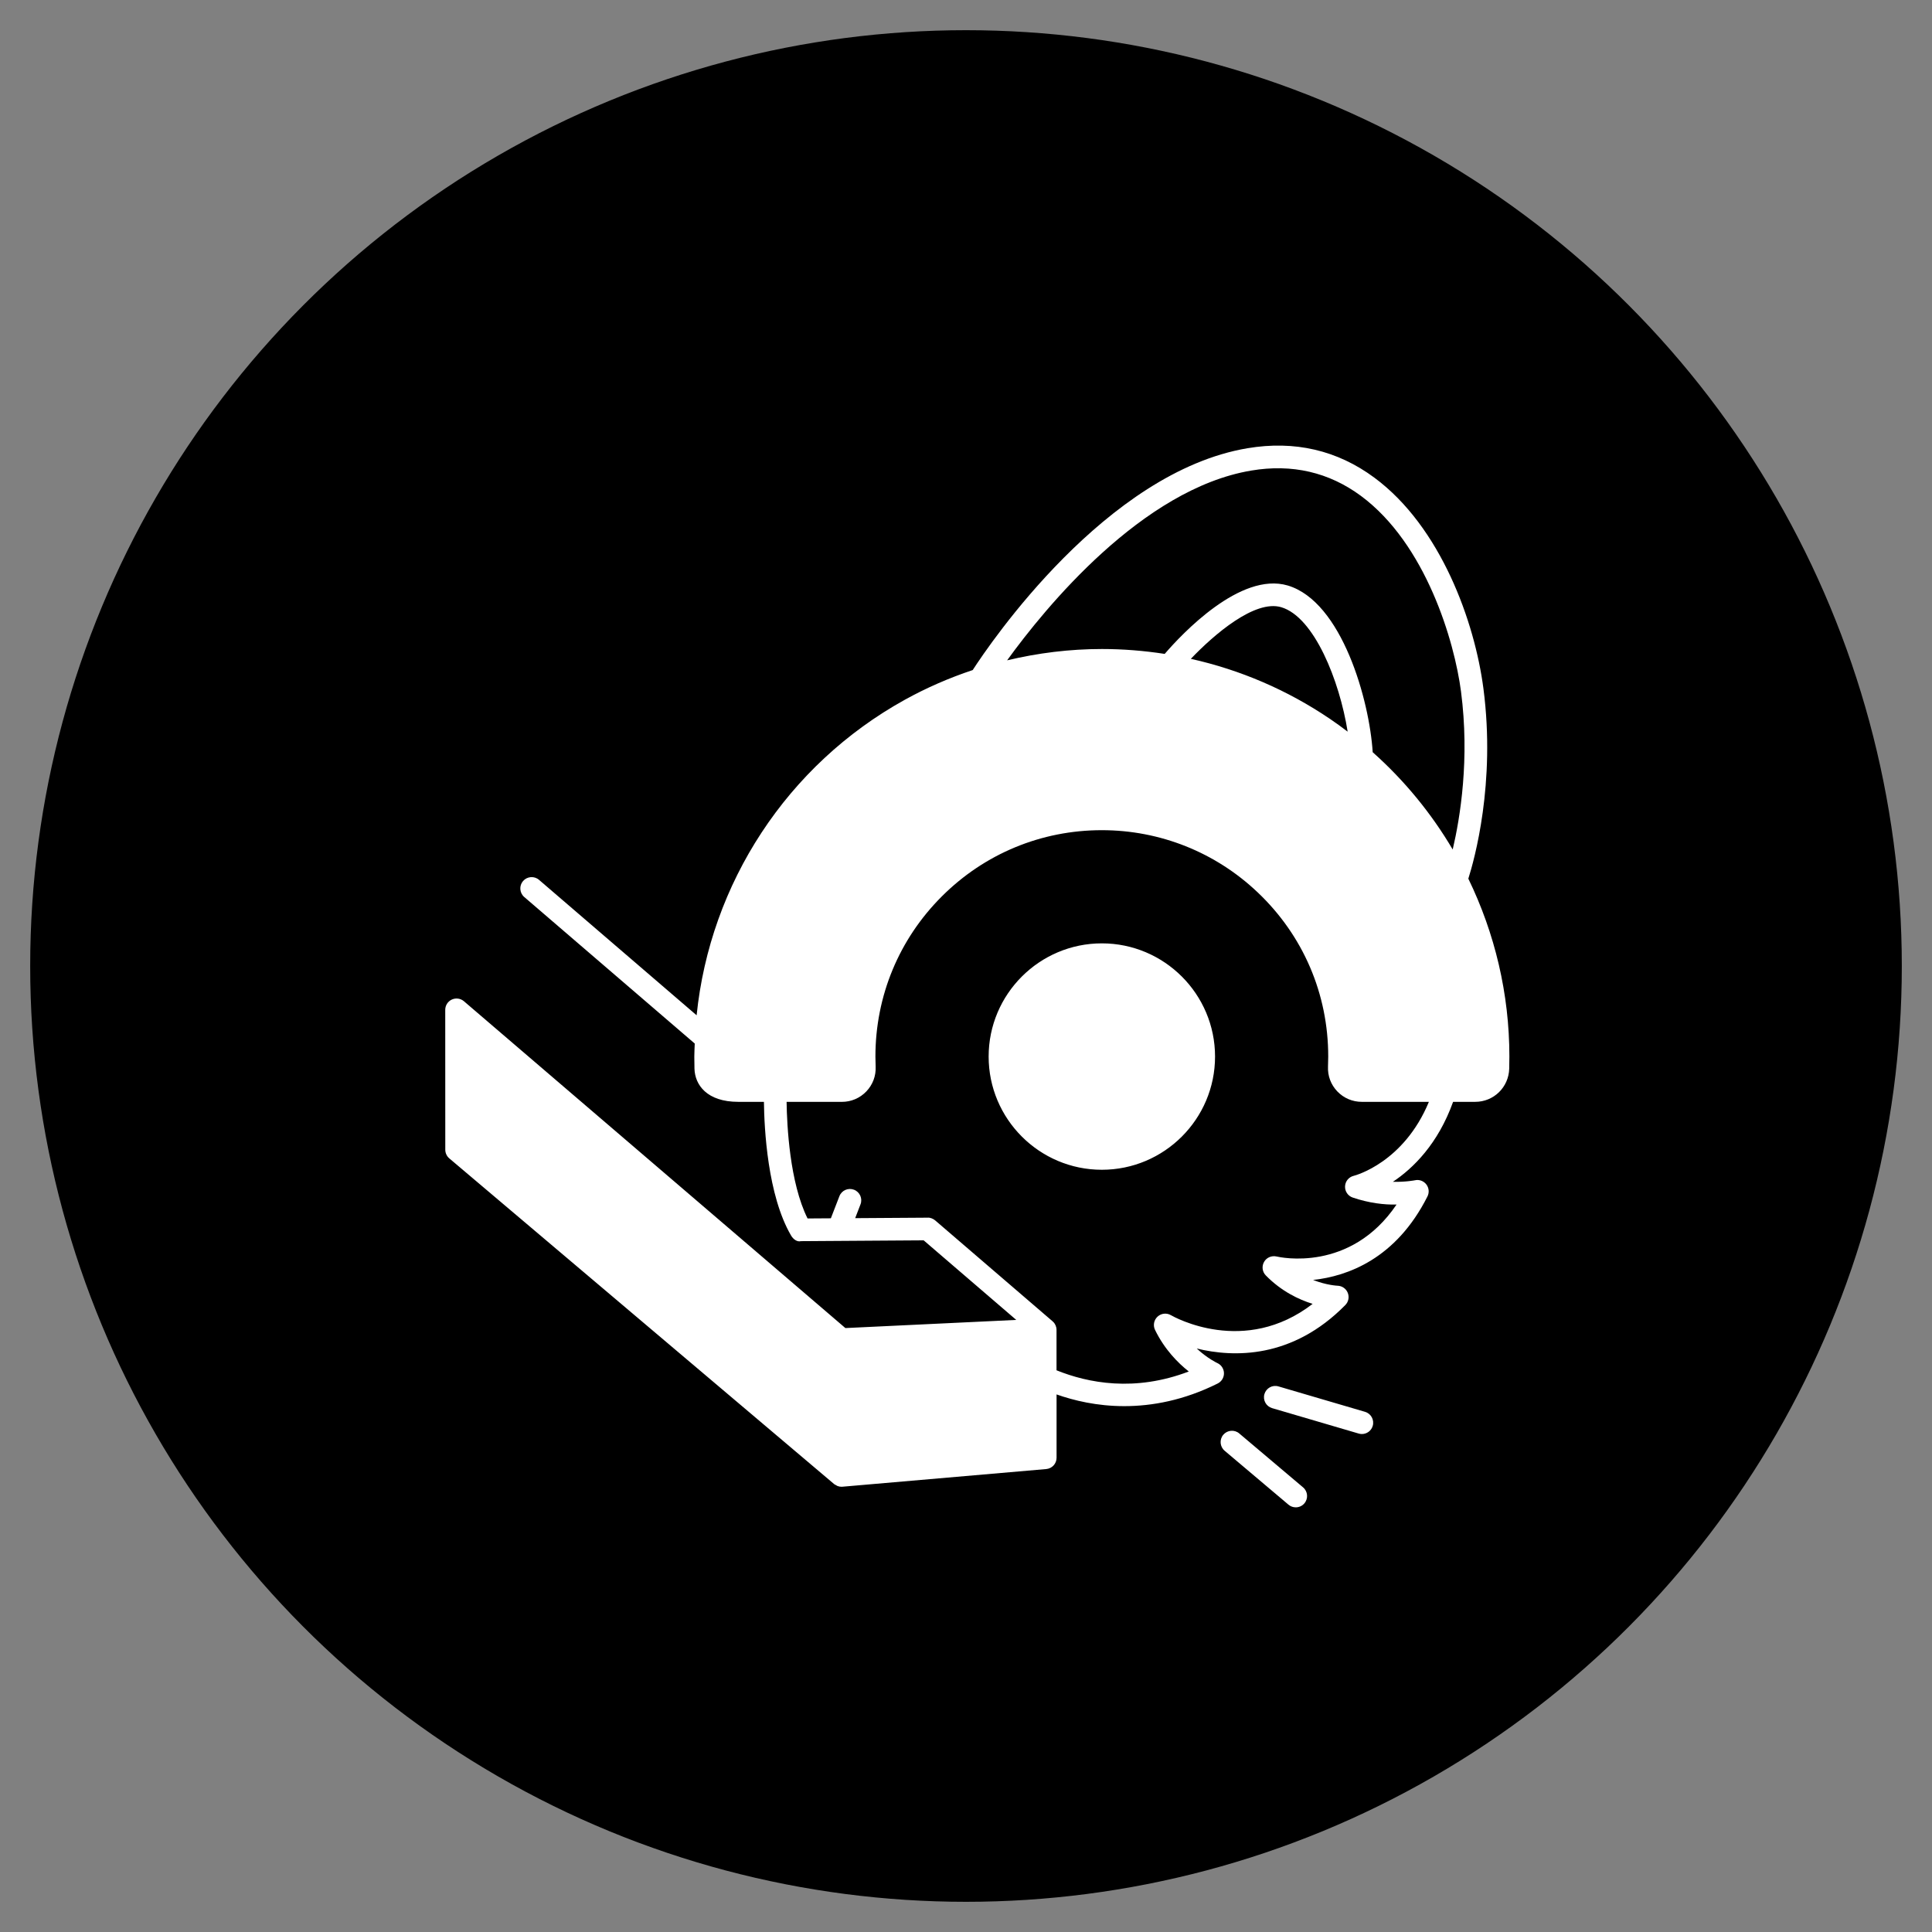
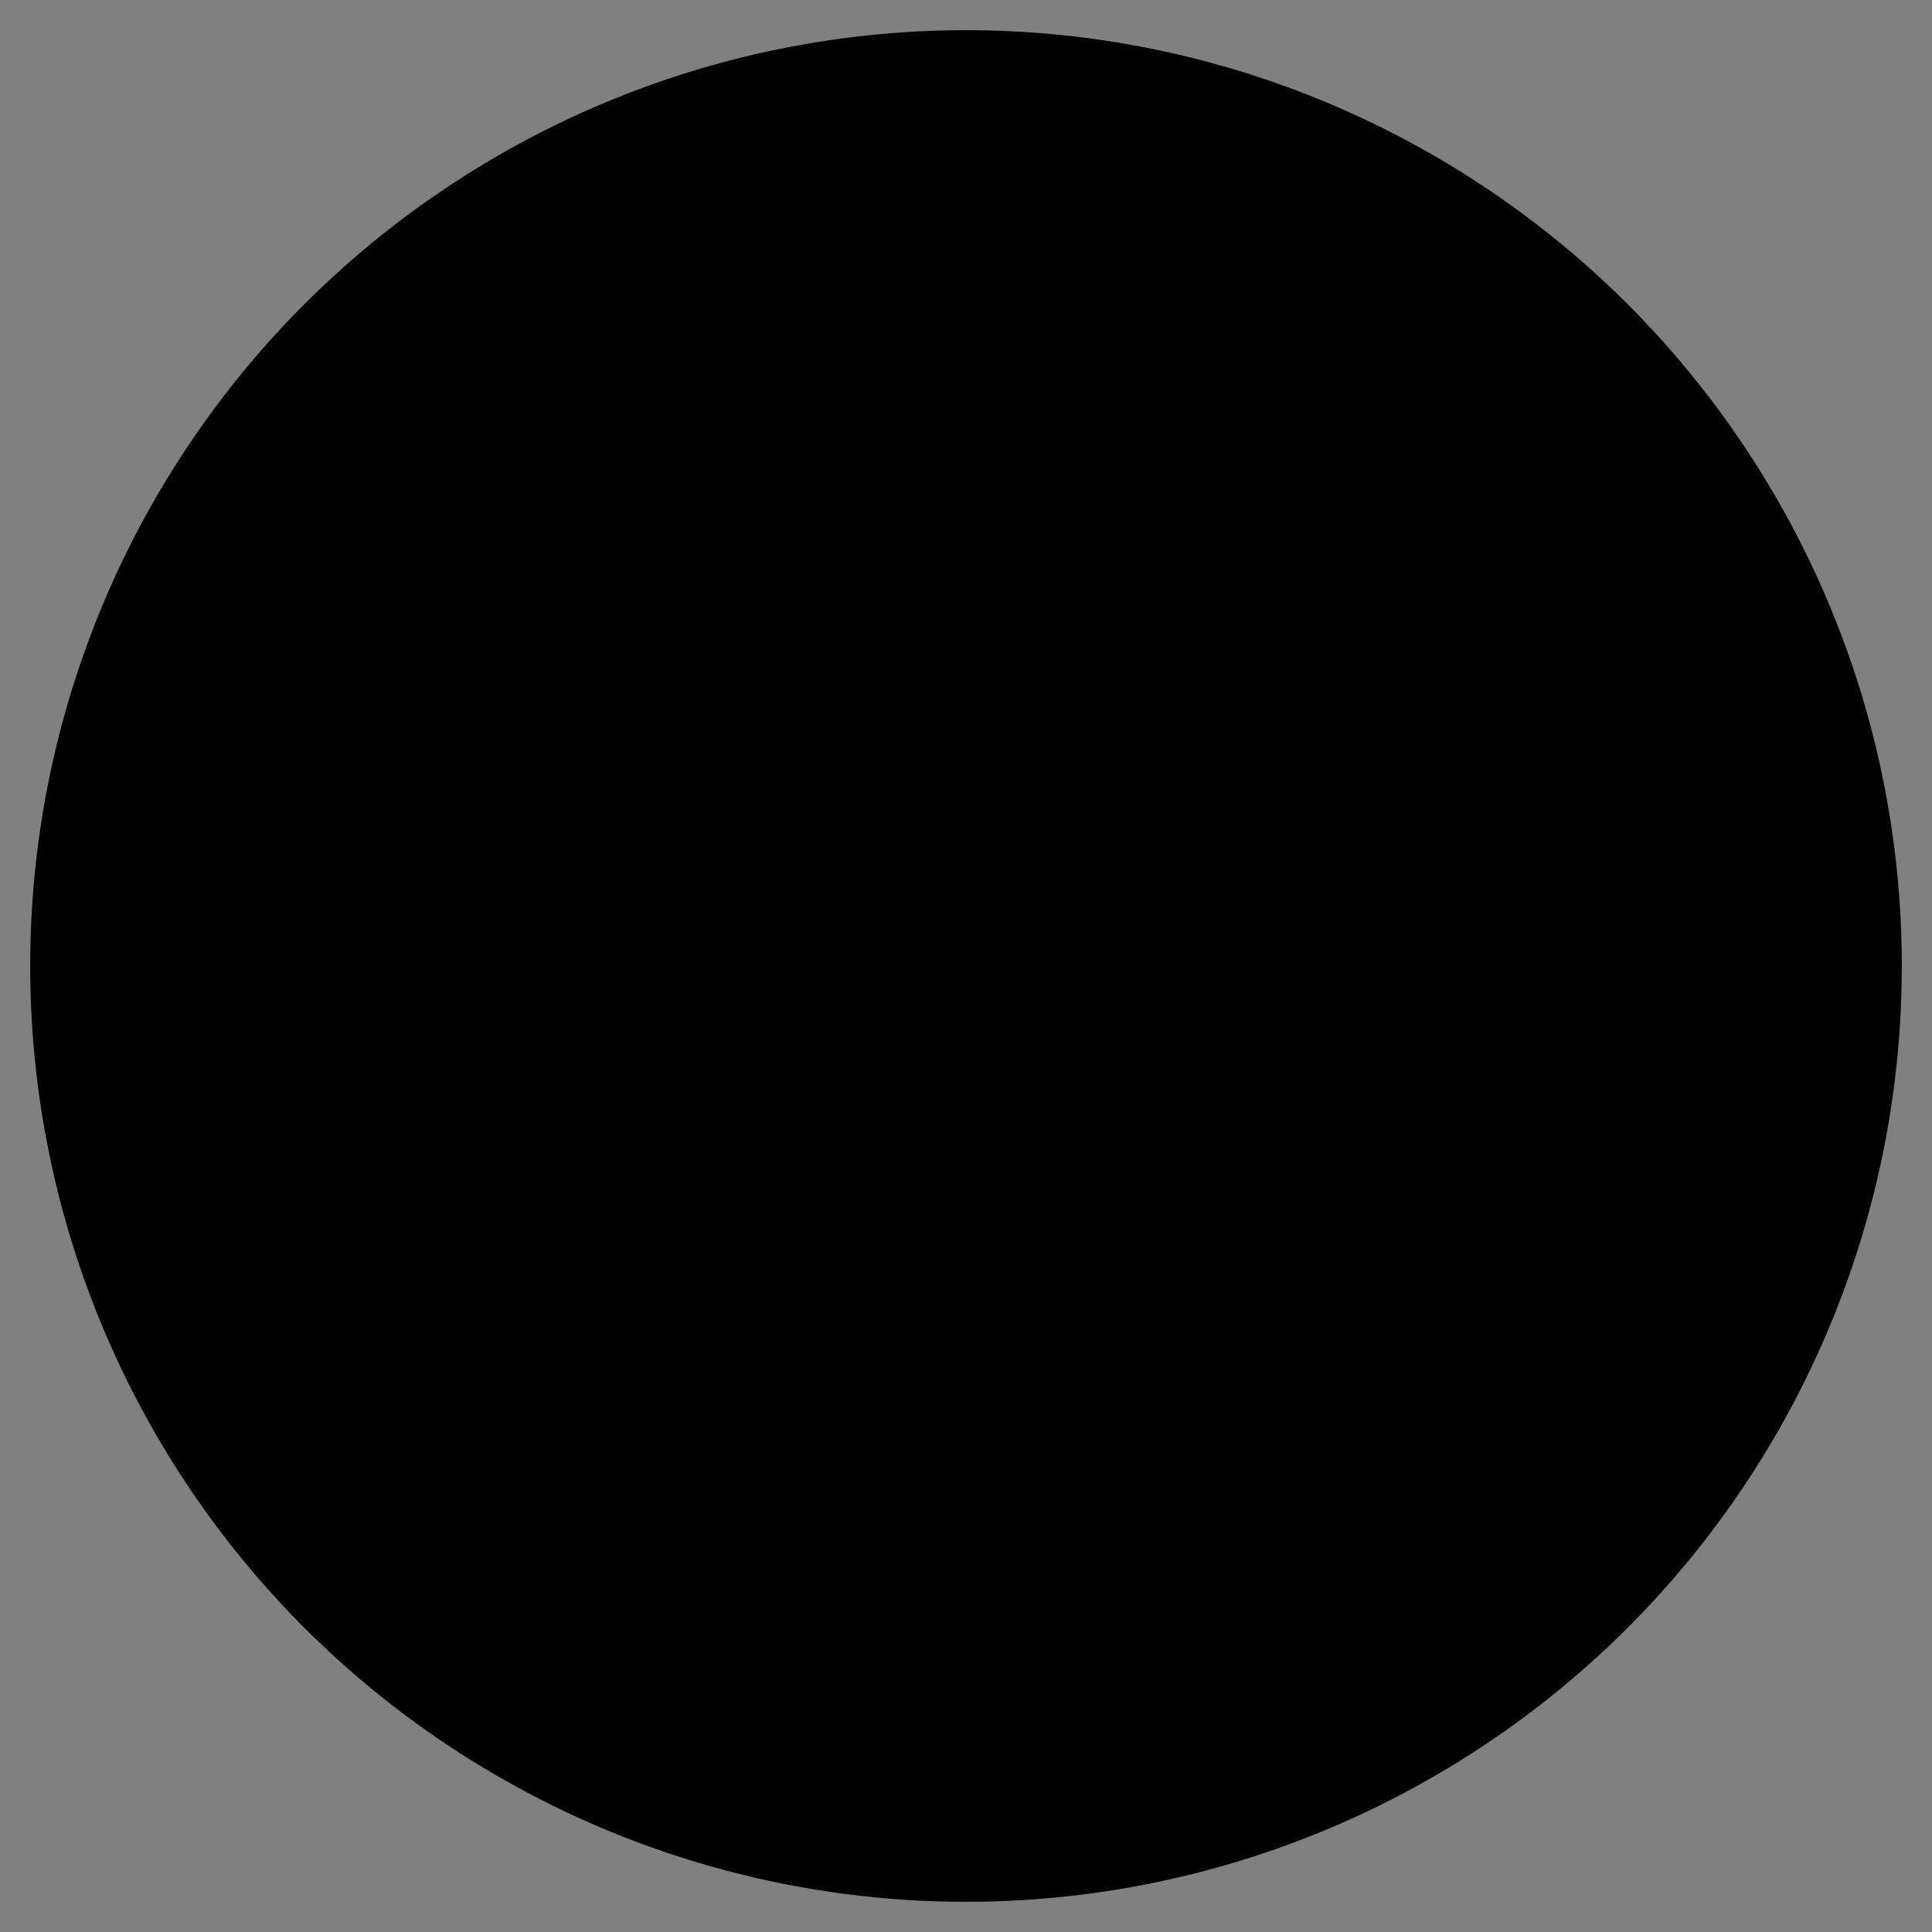
<svg xmlns="http://www.w3.org/2000/svg" width="64" height="64" viewBox="0 0 64 64">
  <rect x="0" y="0" width="64" height="64" fill="#808080" stroke="none" />
  <defs>
    <style>
      .primary-color { fill: hsl(24, 75%, 35%); }
      .text-color { fill: white; }
      .bg-color { fill: hsl(24, 75%, 35%); }
    </style>
  </defs>
  <circle cx="32" cy="32" r="30" class="bg-color" stroke="hsl(24, 75%, 25%)" stroke-width="2" />
  <g transform="translate(8, 8) scale(0.75, 0.75)" class="text-color">
-     <path d="M43,36c0,2.757-2.243,5-5,5s-5-2.243-5-5,2.243-5,5-5,5,2.243,5,5Zm13,0c0,.181-.002,.359-.007,.537-.025,.821-.685,1.463-1.503,1.463h-.976c-.664,1.853-1.758,2.932-2.66,3.532,.571,.014,.968-.067,.975-.068,.188-.043,.383,.029,.502,.182,.118,.153,.138,.359,.051,.532-1.388,2.754-3.524,3.523-5.052,3.689,.605,.236,1.074,.255,1.082,.255,.199,.006,.376,.129,.45,.314s.033,.395-.106,.537c-2.344,2.384-4.933,2.32-6.564,1.923,.479,.443,.9,.638,.908,.641,.176,.08,.29,.253,.294,.446,.003,.193-.104,.371-.277,.457-1.494,.745-2.9,1-4.127,1-1.207,0-2.224-.248-2.99-.517v2.798c0,.259-.198,.476-.457,.498l-9,.78c-.014,.002-.029,.002-.043,.002h-.001c-.059,0-.118-.012-.174-.033-.021-.008-.038-.023-.058-.033-.031-.016-.063-.029-.091-.052l-16.998-14.386c-.112-.095-.177-.235-.177-.382l-.002-6.179c0-.195,.114-.373,.291-.454,.179-.081,.386-.052,.534,.074l16.849,14.436,7.547-.36-4.09-3.515-5.421,.036c-.173,.046-.345-.093-.435-.248-1.04-1.779-1.185-4.722-1.199-5.905h-1.132c-1.395,0-1.914-.755-1.936-1.462-.005-.179-.007-.357-.007-.538,0-.193,.013-.383,.019-.575l-7.53-6.472c-.209-.18-.233-.496-.054-.705,.182-.209,.497-.233,.705-.054l6.962,5.983c.594-5.825,3.996-11.056,9.192-13.934,.958-.531,1.965-.968,3.002-1.314,.765-1.181,5.891-8.749,12.137-9.798,2.083-.35,3.967,.088,5.605,1.301,2.942,2.178,4.434,6.38,4.816,9.316,.547,4.191-.405,7.57-.667,8.395,1.172,2.413,1.813,5.09,1.813,7.856Zm-3.554,2h-2.964c-.414,0-.798-.164-1.083-.462-.283-.297-.429-.686-.41-1.097,.006-.145,.01-.292,.01-.44,0-2.771-1.107-5.347-3.117-7.254-1.865-1.77-4.31-2.746-6.883-2.746-2.672,0-5.183,1.04-7.071,2.929-1.889,1.888-2.929,4.399-2.929,7.071,0,.148,.004,.295,.01,.442,.019,.41-.127,.799-.41,1.096-.285,.298-.669,.462-1.082,.462h-2.441c.015,1.047,.137,3.565,.926,5.15l1.029-.007,.377-.976c.099-.257,.387-.385,.646-.286,.257,.099,.386,.389,.286,.646l-.235,.609,3.205-.021c.099-.011,.238,.043,.329,.121l5.185,4.456-.003,.003c.007,.006,.016,.008,.022,.014,.099,.094,.155,.225,.155,.362v1.785c1.395,.563,3.453,.966,5.842,.053-.482-.38-1.072-.977-1.491-1.837-.096-.198-.051-.435,.109-.584,.161-.15,.401-.177,.591-.067,.141,.082,3.252,1.823,6.261-.499-.607-.188-1.379-.552-2.069-1.257-.156-.159-.186-.401-.077-.595s.332-.289,.551-.241c.141,.034,3.262,.727,5.302-2.295-.522,.018-1.217-.063-1.937-.308-.21-.071-.348-.273-.338-.496s.166-.411,.381-.463c.096-.024,2.215-.597,3.321-3.266Zm-4.383-16.924c.272,.183,.535,.377,.794,.573-.359-2.256-1.479-5.064-2.933-5.496-1.167-.346-2.969,1.206-3.993,2.28,2.18,.486,4.256,1.375,6.131,2.643Zm5.801-1.198c-.288-2.207-1.544-6.512-4.42-8.642-1.412-1.044-3.042-1.423-4.844-1.119-4.826,.81-9.104,6.062-10.784,8.382,1.366-.326,2.771-.5,4.185-.5,.936,0,1.863,.075,2.775,.216,.75-.87,3.338-3.638,5.432-3.022,2.401,.713,3.614,5.087,3.755,7.364,1.406,1.251,2.593,2.703,3.534,4.297,.332-1.414,.755-3.999,.367-6.977Zm-9.795,32.768c-.212-.179-.527-.151-.705,.059-.178,.211-.152,.526,.059,.705l2.82,2.382c.094,.08,.208,.118,.322,.118,.143,0,.284-.06,.382-.177,.178-.211,.152-.526-.059-.705l-2.82-2.382Zm5.558-.954l-3.825-1.123c-.268-.08-.542,.074-.621,.338-.078,.265,.074,.543,.338,.621l3.825,1.123c.047,.014,.095,.021,.141,.021,.216,0,.415-.141,.479-.359,.078-.265-.074-.543-.338-.621Z" />
-   </g>
+     </g>
</svg>